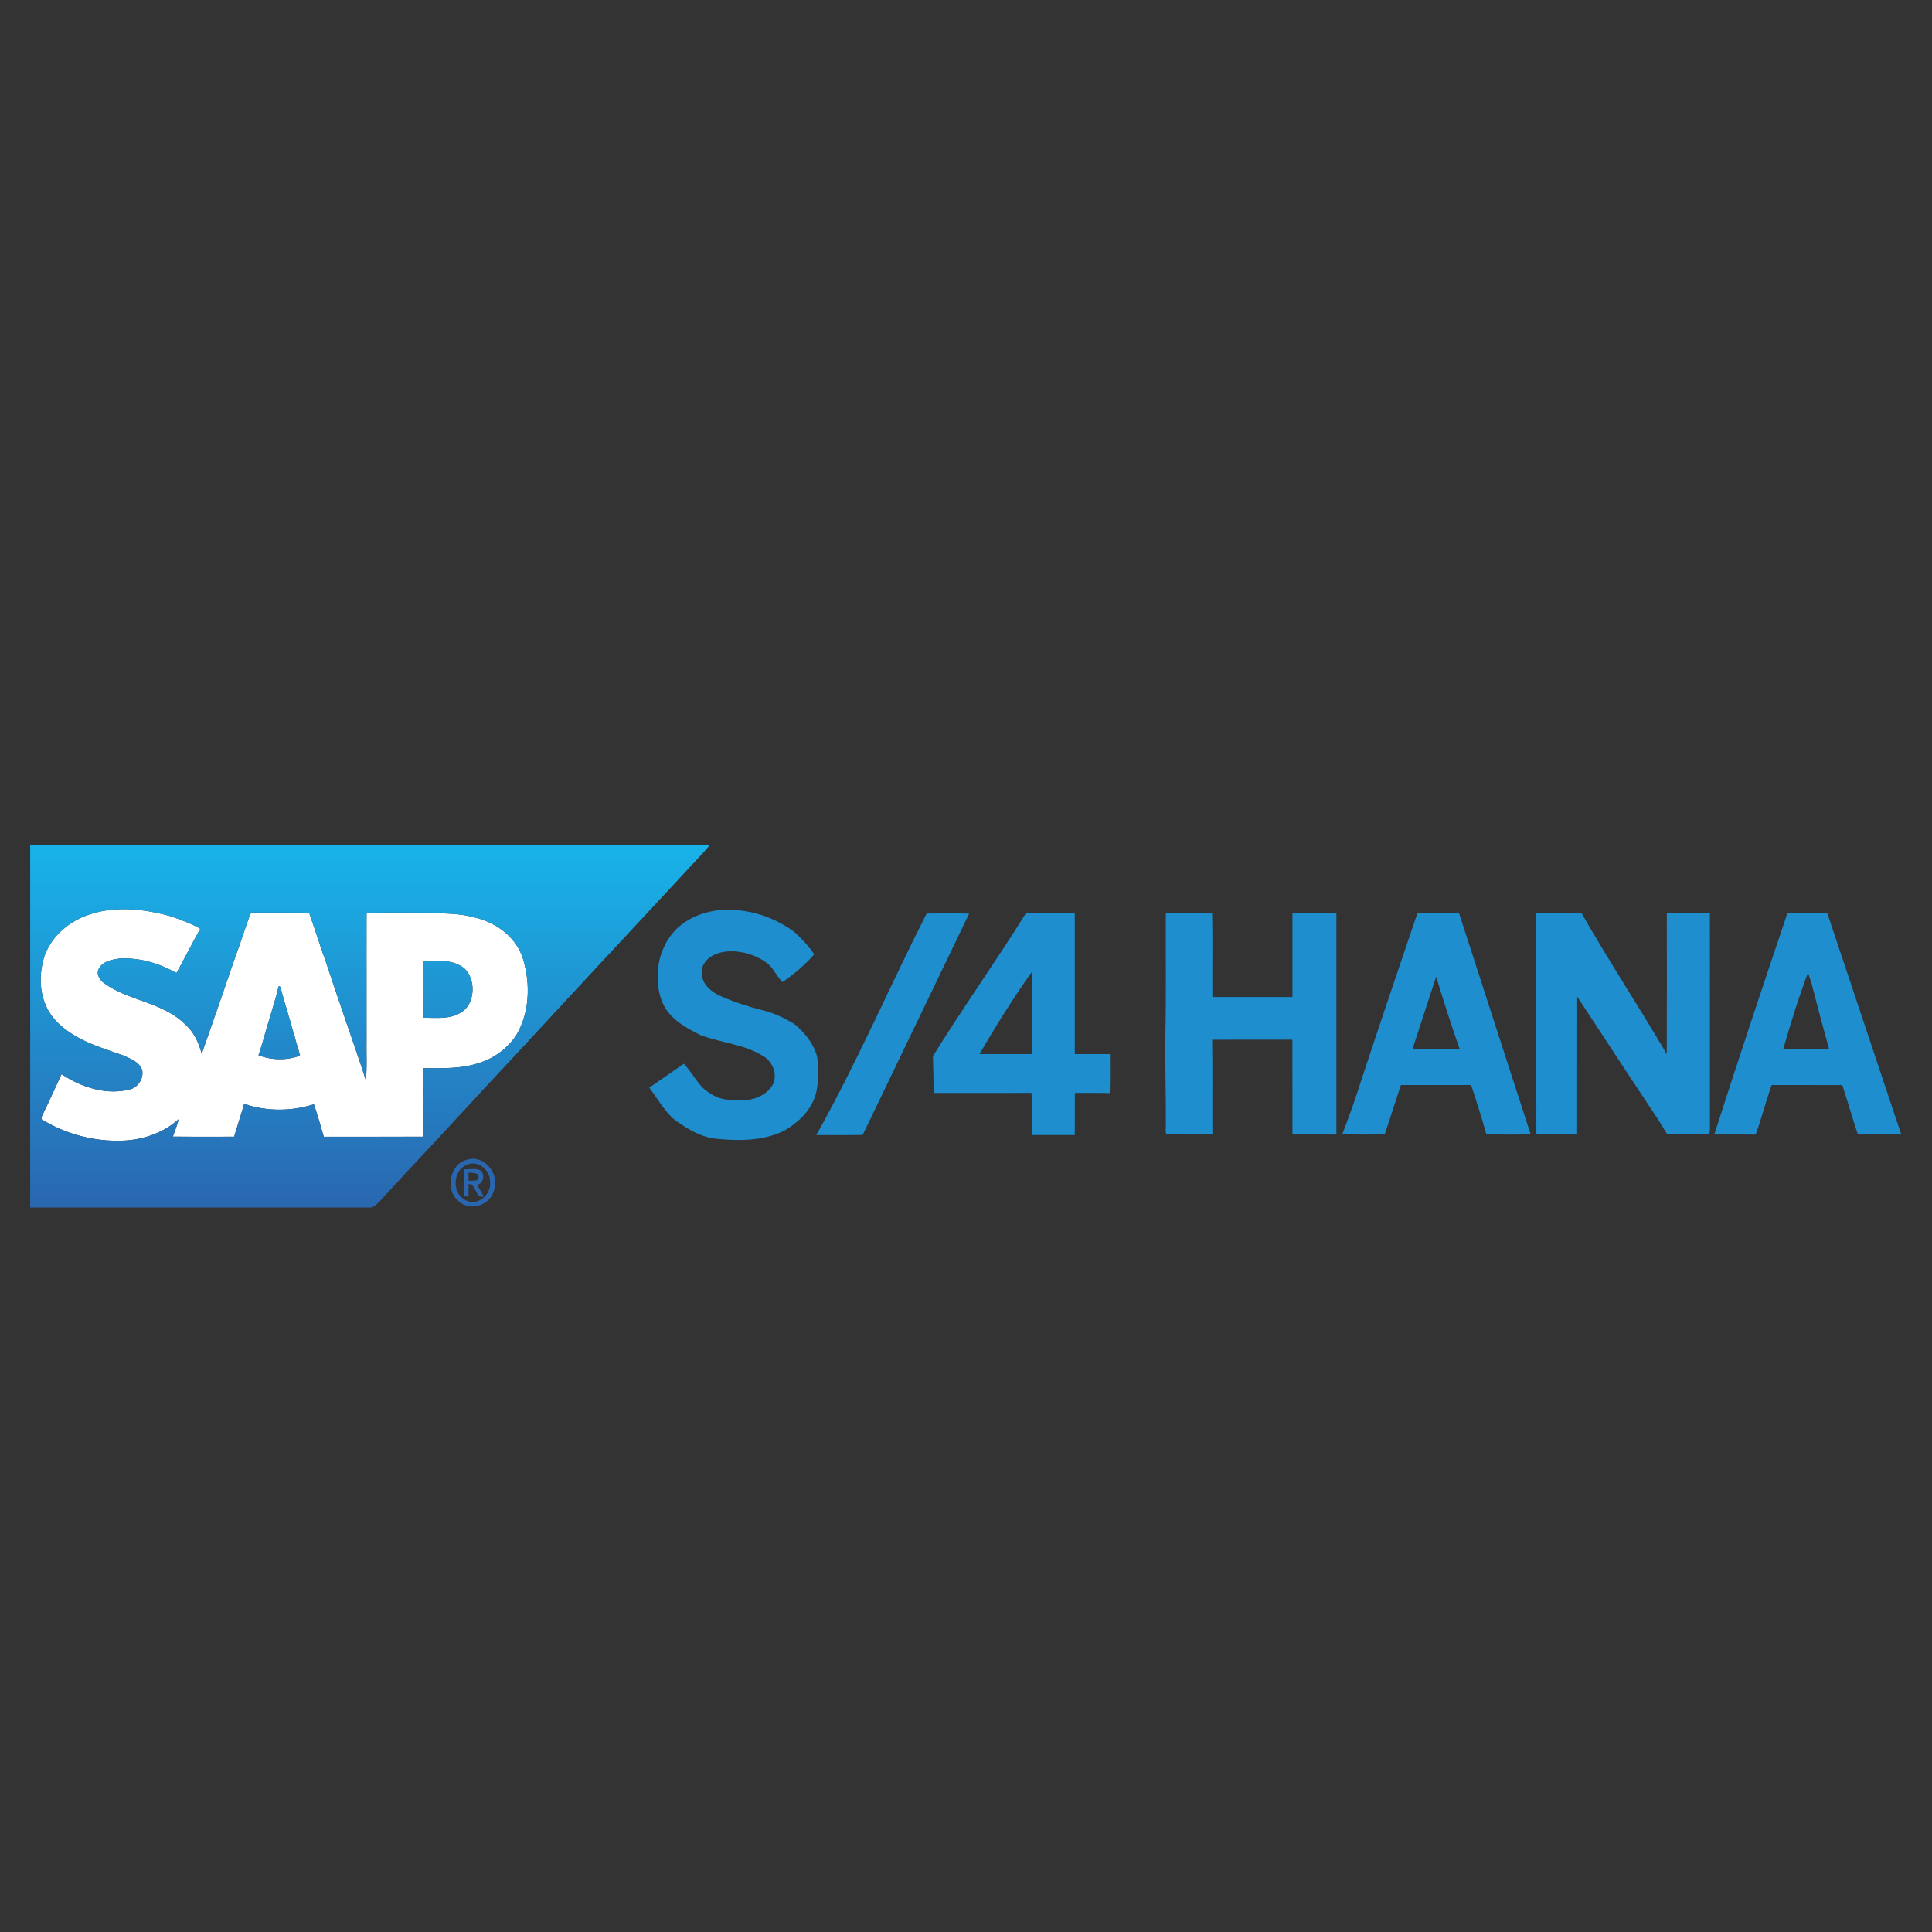
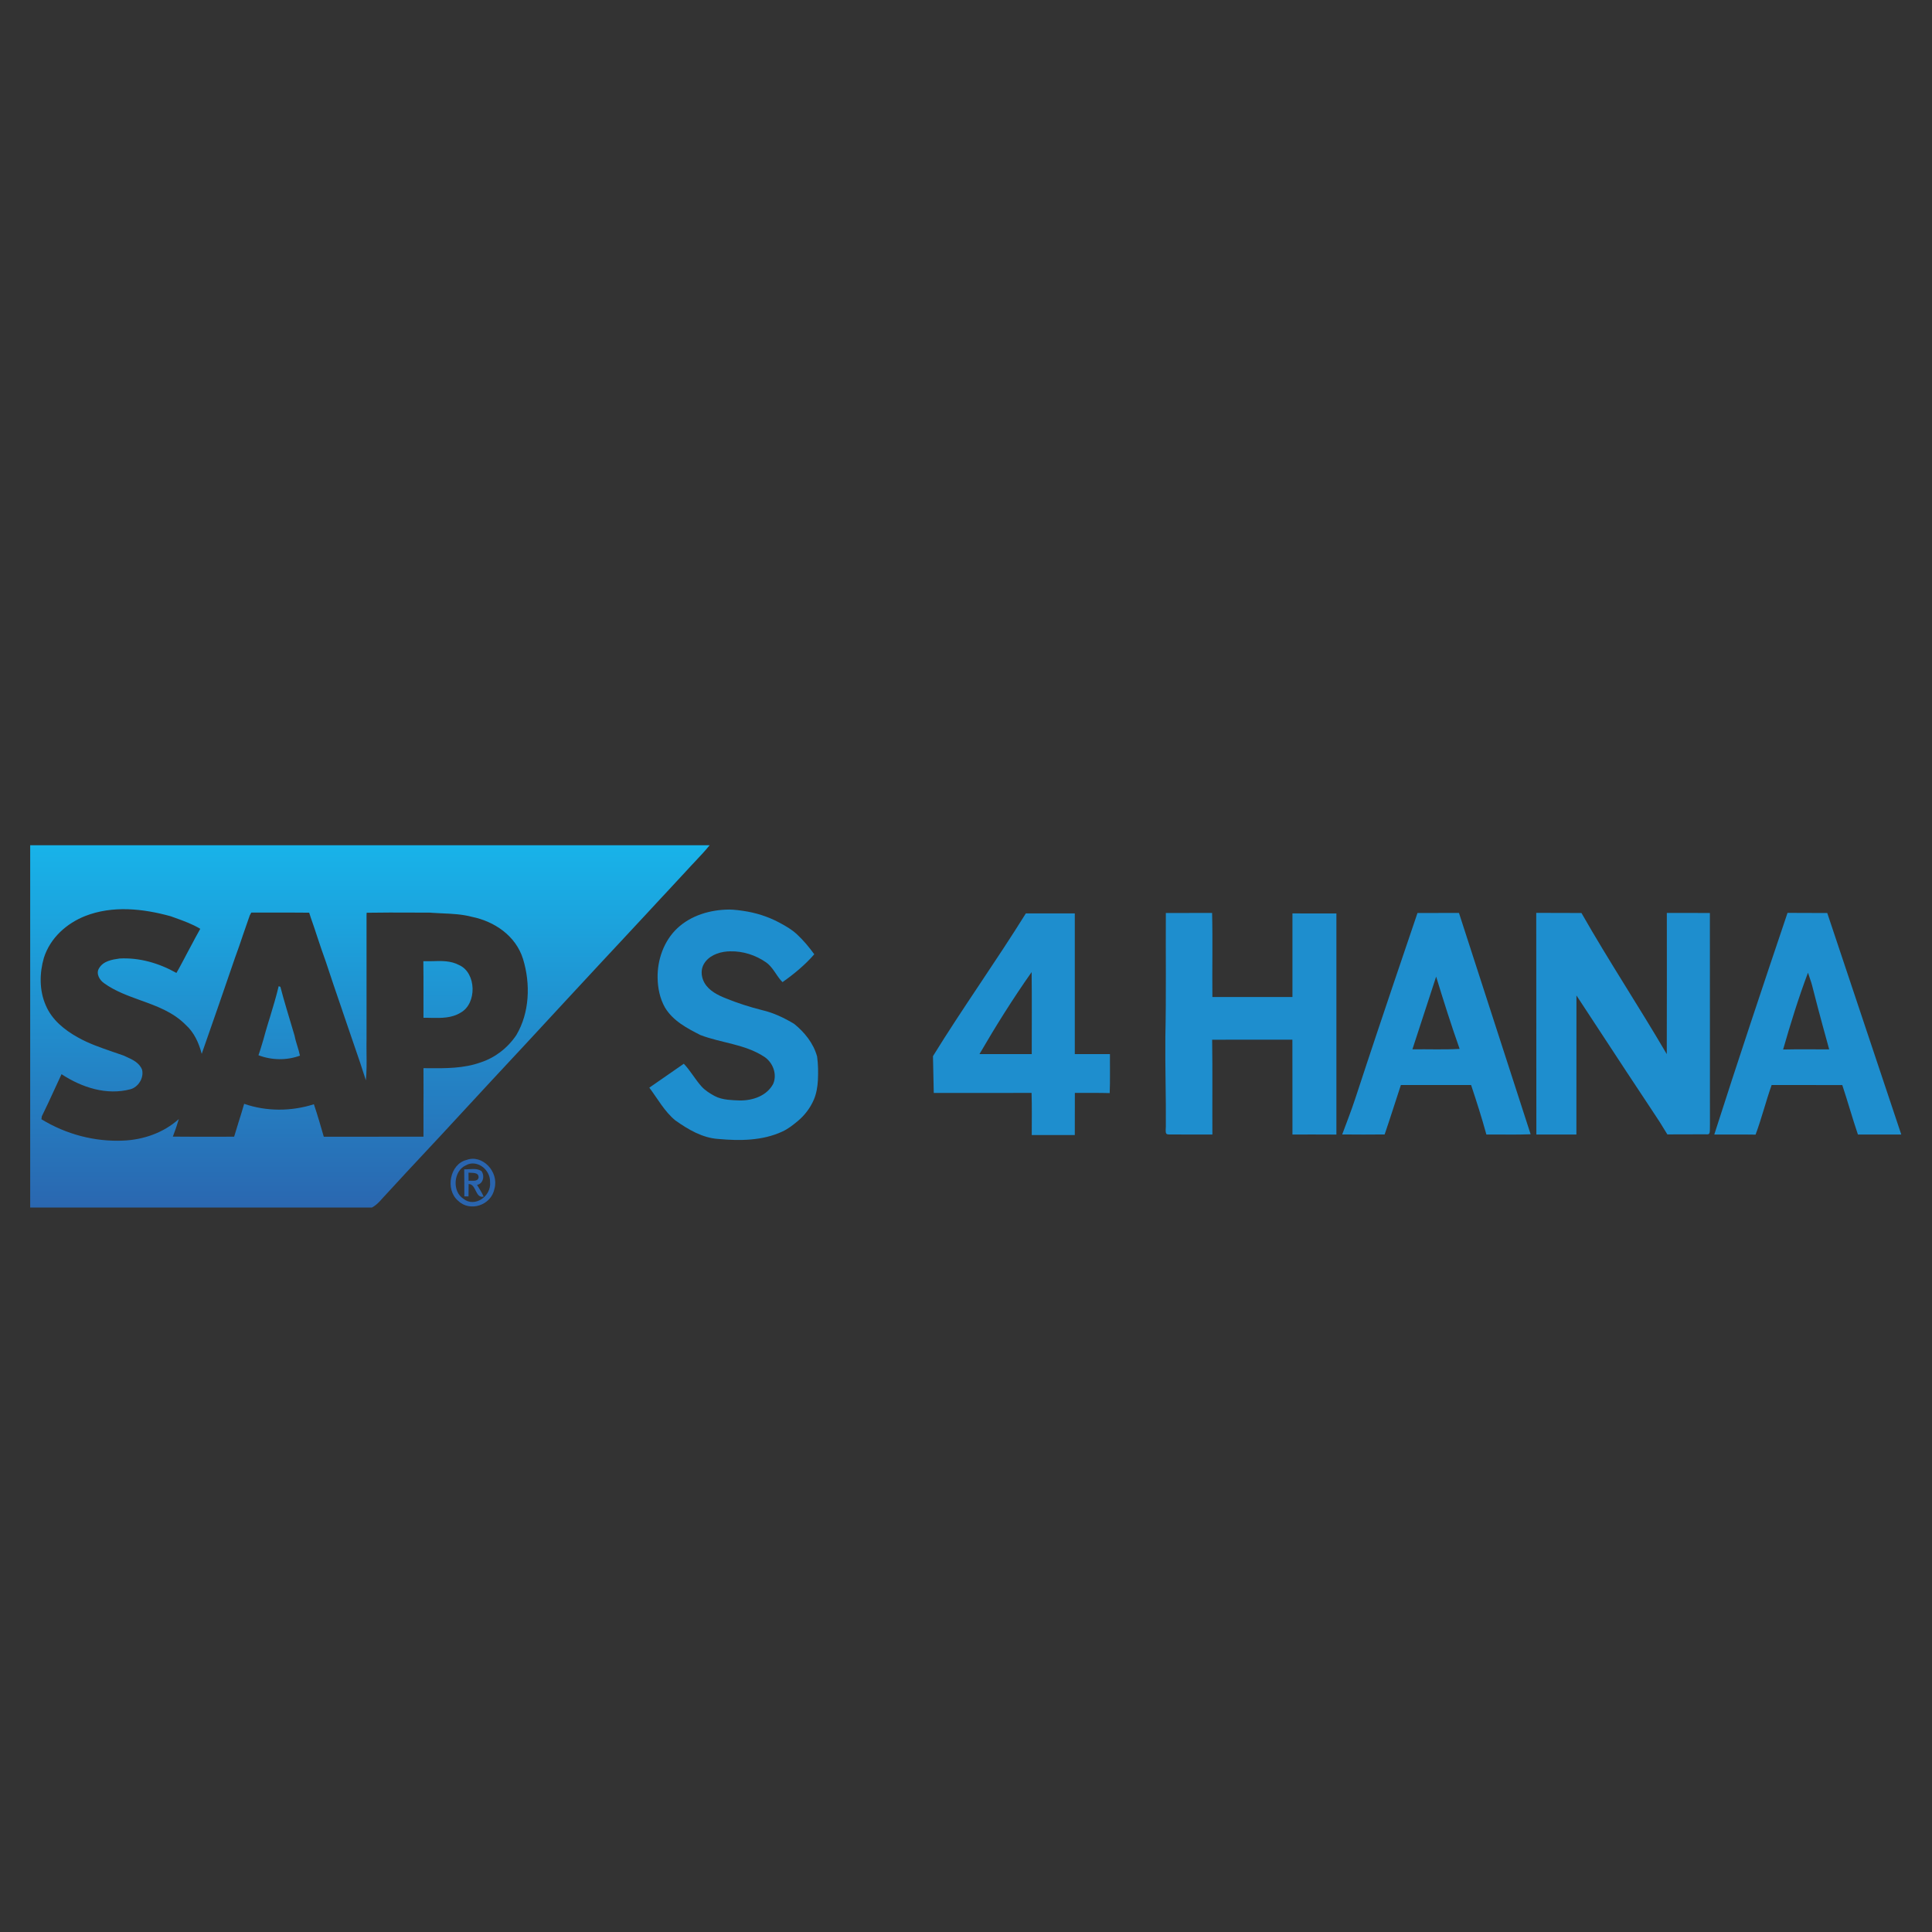
<svg xmlns="http://www.w3.org/2000/svg" width="32" height="32" viewBox="0 0 32 32" fill="none">
  <rect x="0" y="0" width="32" height="32" fill="#333333" stroke="none" />
-   <path d="M1.409 15.173C1.865 14.994 2.367 15.049 2.827 15.176C2.993 15.237 3.163 15.291 3.317 15.384C3.245 15.51 3.178 15.64 3.109 15.769C3.047 15.884 2.988 16.002 2.922 16.115C2.633 15.953 2.307 15.858 1.98 15.876C1.857 15.894 1.71 15.916 1.639 16.04C1.585 16.128 1.653 16.237 1.724 16.285C2.144 16.586 2.7 16.594 3.077 16.976C3.214 17.1 3.294 17.273 3.341 17.455C3.527 16.926 3.71 16.396 3.892 15.865C3.978 15.632 4.054 15.394 4.138 15.159C4.144 15.148 4.156 15.126 4.162 15.115C4.482 15.117 4.802 15.113 5.121 15.117C5.128 15.139 5.142 15.182 5.149 15.204C5.234 15.442 5.306 15.685 5.394 15.921C5.527 16.327 5.668 16.73 5.805 17.134C5.891 17.387 5.981 17.639 6.06 17.894C6.082 17.669 6.066 17.443 6.071 17.217C6.07 16.731 6.071 16.245 6.07 15.759C6.072 15.558 6.069 15.356 6.071 15.154L6.073 15.118C6.422 15.112 6.771 15.116 7.12 15.116C7.353 15.135 7.59 15.125 7.818 15.186C8.18 15.259 8.543 15.493 8.664 15.887C8.789 16.297 8.772 16.776 8.551 17.146C8.407 17.36 8.198 17.519 7.963 17.596C7.658 17.706 7.331 17.694 7.014 17.692C7.015 17.98 7.014 18.267 7.014 18.555C7.015 18.645 7.014 18.736 7.014 18.827C6.463 18.829 5.913 18.828 5.363 18.828C5.311 18.648 5.259 18.467 5.199 18.29C4.825 18.409 4.416 18.412 4.044 18.283C3.992 18.465 3.932 18.645 3.878 18.827C3.54 18.828 3.201 18.83 2.863 18.826C2.9 18.73 2.933 18.634 2.962 18.535C2.706 18.765 2.372 18.878 2.042 18.892C1.572 18.913 1.095 18.789 0.686 18.538C0.688 18.526 0.691 18.502 0.693 18.489C0.807 18.26 0.91 18.024 1.019 17.792C1.358 18.014 1.768 18.146 2.162 18.041C2.288 18.006 2.387 17.857 2.353 17.717C2.302 17.586 2.164 17.537 2.052 17.485C1.794 17.391 1.528 17.317 1.285 17.18C1.071 17.06 0.86 16.894 0.758 16.651C0.65 16.407 0.653 16.118 0.727 15.864C0.834 15.529 1.108 15.293 1.409 15.173ZM7.012 15.921C7.017 16.233 7.012 16.546 7.014 16.858C7.22 16.854 7.442 16.889 7.629 16.773C7.903 16.623 7.892 16.112 7.605 15.985C7.421 15.886 7.21 15.928 7.012 15.921ZM4.616 16.334C4.544 16.632 4.443 16.922 4.363 17.217C4.336 17.304 4.312 17.392 4.281 17.478C4.501 17.562 4.747 17.566 4.968 17.485C4.946 17.372 4.9 17.267 4.879 17.154L4.868 17.153C4.806 16.88 4.712 16.616 4.644 16.345L4.616 16.334Z" fill="white" />
  <path d="M11.215 15.378C11.444 15.161 11.764 15.067 12.079 15.065C12.098 15.065 12.116 15.066 12.135 15.067C12.194 15.071 12.252 15.078 12.31 15.087C12.518 15.117 12.72 15.181 12.906 15.28V15.28C13.011 15.336 13.116 15.396 13.203 15.478C13.308 15.576 13.402 15.688 13.487 15.806C13.332 15.984 13.15 16.134 12.961 16.267C12.95 16.256 12.939 16.245 12.93 16.234C12.848 16.136 12.793 16.013 12.689 15.94V15.94C12.515 15.819 12.306 15.752 12.095 15.757C12.079 15.757 12.062 15.758 12.046 15.759C11.891 15.771 11.73 15.836 11.655 15.973C11.649 15.985 11.643 15.996 11.639 16.008C11.606 16.095 11.622 16.199 11.668 16.279V16.279C11.744 16.411 11.887 16.482 12.028 16.538C12.223 16.617 12.424 16.681 12.627 16.732C12.812 16.775 12.988 16.859 13.153 16.958C13.323 17.095 13.473 17.277 13.534 17.5C13.552 17.629 13.553 17.761 13.547 17.892C13.541 18.001 13.523 18.111 13.481 18.211V18.211C13.422 18.349 13.329 18.472 13.214 18.568V18.568C13.133 18.635 13.051 18.7 12.956 18.743C12.628 18.895 12.253 18.897 11.9 18.865C11.637 18.849 11.399 18.709 11.184 18.556C11.007 18.41 10.893 18.2 10.755 18.015C11.326 17.619 10.755 18.015 11.326 17.619C11.435 17.733 11.514 17.878 11.62 17.996C11.68 18.062 11.756 18.109 11.834 18.152V18.152C11.902 18.189 11.978 18.206 12.055 18.215C12.119 18.221 12.183 18.226 12.247 18.227C12.47 18.232 12.704 18.148 12.807 17.951V17.951C12.878 17.784 12.794 17.588 12.653 17.5C12.333 17.293 11.948 17.276 11.602 17.144C11.384 17.033 11.15 16.913 11.014 16.688C10.93 16.539 10.895 16.369 10.892 16.196C10.887 15.895 10.996 15.586 11.215 15.378V15.378Z" fill="#1E8ECE" />
-   <path d="M15.348 15.131C15.583 15.129 15.818 15.126 16.052 15.133C14.289 18.798 16.052 15.133 14.289 18.798C14.033 18.803 13.777 18.799 13.52 18.8C14.189 17.612 14.736 16.337 15.348 15.131Z" fill="#1E8ECE" />
  <path d="M16.991 15.129C17.262 15.129 17.532 15.129 17.802 15.129C17.802 15.906 17.802 16.682 17.802 17.459C17.996 17.459 18.19 17.458 18.384 17.459C18.382 17.675 18.389 17.89 18.38 18.105C18.188 18.099 17.995 18.104 17.803 18.102C17.802 18.335 17.803 18.567 17.802 18.8C17.564 18.8 17.327 18.801 17.089 18.8C17.088 18.567 17.094 18.334 17.086 18.102C16.546 18.103 16.006 18.102 15.466 18.103C15.453 17.493 15.466 18.103 15.453 17.493C15.947 16.692 16.494 15.928 16.991 15.129ZM16.223 17.459C16.511 17.459 16.8 17.459 17.089 17.459C17.088 17.006 17.093 16.553 17.087 16.101C16.779 16.538 16.493 16.994 16.223 17.459Z" fill="#1E8ECE" />
  <path d="M19.31 15.122C19.565 15.121 19.821 15.121 20.076 15.121C20.088 15.585 20.076 16.05 20.081 16.514C20.523 16.515 20.965 16.514 21.407 16.514C21.407 16.053 21.407 15.591 21.407 15.129C21.65 15.129 21.893 15.129 22.135 15.13C22.136 16.351 22.135 17.571 22.135 18.792C21.893 18.79 21.65 18.791 21.407 18.791C21.406 18.267 21.408 17.744 21.406 17.22C20.963 17.221 20.52 17.219 20.077 17.221C20.085 17.744 20.078 18.267 20.081 18.791C19.848 18.791 19.616 18.793 19.383 18.79C19.31 18.791 19.302 18.79 19.31 18.661C19.314 18.166 19.297 17.671 19.302 17.175C19.317 16.491 19.306 15.806 19.31 15.122Z" fill="#1E8ECE" />
  <path d="M23.478 15.122C23.707 15.121 23.936 15.121 24.165 15.121C25.352 18.787 24.165 15.121 25.352 18.787C25.107 18.797 24.863 18.789 24.619 18.791C24.544 18.515 24.456 18.243 24.366 17.971C23.978 17.972 23.591 17.972 23.203 17.971C23.113 18.244 23.027 18.518 22.934 18.79C22.7 18.792 22.465 18.793 22.231 18.79C22.572 17.884 22.231 18.79 23.478 15.122ZM23.394 17.38C23.655 17.376 23.916 17.388 24.176 17.373C24.036 16.978 23.91 16.578 23.787 16.176C23.394 17.38 23.787 16.176 23.394 17.38Z" fill="#1E8ECE" />
  <path d="M25.445 15.12C25.695 15.122 25.945 15.12 26.194 15.122C26.645 15.915 27.147 16.673 27.607 17.46C27.61 16.68 27.608 15.9 27.608 15.121C27.846 15.122 28.083 15.12 28.321 15.122C28.322 16.29 28.321 17.459 28.322 18.627C28.322 18.79 28.322 18.791 28.253 18.788C27.617 18.79 27.829 18.787 27.617 18.79C27.378 18.396 27.617 18.79 26.111 16.488C26.11 17.256 26.111 18.023 26.11 18.791C25.889 18.791 25.668 18.792 25.447 18.791C25.445 17.567 25.447 16.344 25.445 15.12Z" fill="#1E8ECE" />
  <path d="M29.607 15.12C29.826 15.123 30.045 15.12 30.265 15.122C30.617 16.176 30.265 15.122 31.491 18.791C31.252 18.792 31.012 18.791 30.773 18.791C30.681 18.52 30.604 18.243 30.514 17.972C30.124 17.971 29.734 17.972 29.344 17.971C29.248 18.242 29.178 18.524 29.078 18.793C28.85 18.789 28.622 18.793 28.394 18.791C28.787 17.563 29.195 16.341 29.607 15.12ZM29.534 17.383C29.788 17.377 30.042 17.381 30.297 17.381C29.946 16.111 30.063 16.454 29.946 16.111C29.789 16.527 29.657 16.954 29.534 17.383Z" fill="#1E8ECE" />
  <path fill-rule="evenodd" clip-rule="evenodd" d="M0.5 14V20H6.161C6.263 19.947 6.33 19.846 6.411 19.765C6.618 19.538 6.828 19.314 7.037 19.09C7.225 18.889 7.412 18.689 7.598 18.486C7.969 18.086 8.338 17.684 8.711 17.287C8.93 17.049 9.15 16.813 9.369 16.576C9.57 16.36 9.771 16.144 9.971 15.927C10.083 15.807 10.195 15.687 10.307 15.567L10.313 15.561L10.329 15.543C10.455 15.409 10.58 15.274 10.705 15.139C10.784 15.054 10.863 14.969 10.942 14.883L11.071 14.745L11.195 14.611L11.389 14.402C11.406 14.383 11.423 14.365 11.44 14.346C11.468 14.316 11.495 14.287 11.523 14.258C11.602 14.174 11.681 14.09 11.754 14H0.5ZM7.014 18.32L7.014 18.555C7.014 18.608 7.014 18.661 7.014 18.715L7.014 18.827C6.542 18.828 6.07 18.828 5.599 18.828L5.363 18.828C5.311 18.648 5.259 18.467 5.199 18.29C4.825 18.409 4.416 18.411 4.044 18.283C4.014 18.389 3.981 18.494 3.948 18.598C3.925 18.675 3.901 18.751 3.878 18.827L3.632 18.828C3.376 18.828 3.12 18.829 2.863 18.826C2.9 18.73 2.933 18.633 2.962 18.535C2.706 18.765 2.372 18.878 2.042 18.892C1.572 18.913 1.095 18.789 0.686 18.538L0.693 18.489C0.764 18.347 0.83 18.201 0.897 18.056L0.94 17.963C0.966 17.906 0.993 17.849 1.019 17.792C1.358 18.014 1.768 18.146 2.162 18.041C2.288 18.006 2.387 17.857 2.353 17.717C2.307 17.6 2.192 17.549 2.088 17.502L2.052 17.485C1.989 17.462 1.925 17.44 1.861 17.419C1.665 17.351 1.468 17.284 1.285 17.18C1.071 17.06 0.86 16.894 0.758 16.651C0.65 16.407 0.653 16.118 0.727 15.864C0.834 15.529 1.108 15.293 1.409 15.173C1.865 14.994 2.367 15.049 2.827 15.176L2.902 15.203C3.044 15.254 3.186 15.305 3.317 15.384C3.286 15.439 3.255 15.495 3.225 15.551L3.199 15.601L3.165 15.664L3.109 15.769C3.087 15.811 3.065 15.852 3.043 15.894C3.027 15.924 3.012 15.953 2.996 15.982C2.972 16.027 2.948 16.071 2.922 16.115C2.633 15.952 2.307 15.858 1.98 15.876C1.857 15.894 1.71 15.916 1.639 16.04C1.585 16.128 1.653 16.237 1.724 16.285C1.907 16.417 2.118 16.492 2.327 16.568C2.596 16.665 2.865 16.761 3.077 16.976C3.214 17.099 3.294 17.273 3.341 17.455C3.527 16.926 3.71 16.396 3.892 15.865C3.939 15.738 3.983 15.61 4.026 15.481C4.046 15.424 4.065 15.367 4.085 15.311C4.102 15.26 4.12 15.21 4.138 15.159L4.143 15.151C4.149 15.139 4.158 15.124 4.162 15.115C4.23 15.115 4.298 15.115 4.365 15.115L4.564 15.115C4.75 15.115 4.936 15.115 5.121 15.117L5.149 15.204C5.186 15.306 5.22 15.41 5.254 15.514L5.255 15.517C5.3 15.652 5.345 15.788 5.394 15.921C5.483 16.192 5.575 16.462 5.668 16.732L5.669 16.736C5.715 16.869 5.76 17.001 5.805 17.134L5.866 17.312C5.933 17.505 5.999 17.698 6.06 17.894C6.074 17.749 6.073 17.604 6.071 17.459C6.07 17.406 6.07 17.354 6.07 17.302C6.07 17.274 6.07 17.245 6.071 17.217L6.071 16.89L6.071 16.488C6.071 16.245 6.071 16.002 6.071 15.759C6.071 15.665 6.071 15.572 6.071 15.478V15.477C6.071 15.369 6.07 15.261 6.071 15.154L6.073 15.118C6.323 15.114 6.573 15.114 6.823 15.115L6.919 15.116L7.12 15.116L7.157 15.119C7.187 15.121 7.217 15.123 7.248 15.124L7.324 15.128H7.326C7.491 15.135 7.657 15.143 7.818 15.186C8.18 15.259 8.543 15.493 8.664 15.887C8.789 16.297 8.772 16.776 8.551 17.146C8.407 17.36 8.198 17.519 7.963 17.596C7.683 17.697 7.386 17.695 7.093 17.693L7.014 17.692C7.014 17.83 7.015 17.967 7.015 18.104L7.014 18.32ZM7.165 15.92C7.315 15.915 7.468 15.911 7.605 15.985C7.892 16.112 7.903 16.623 7.629 16.773C7.48 16.865 7.31 16.862 7.142 16.859L7.092 16.858C7.081 16.858 7.071 16.858 7.061 16.858H7.037L7.014 16.858L7.014 16.781L7.014 16.69C7.014 16.617 7.014 16.543 7.014 16.47C7.014 16.287 7.015 16.104 7.012 15.921C7.039 15.922 7.068 15.922 7.096 15.921C7.119 15.921 7.142 15.92 7.165 15.92ZM4.616 16.334L4.644 16.345C4.675 16.467 4.711 16.587 4.746 16.708C4.763 16.763 4.746 16.708 4.879 17.154C4.89 17.212 4.907 17.268 4.924 17.323C4.941 17.377 4.957 17.43 4.968 17.485C4.747 17.566 4.501 17.562 4.281 17.478C4.312 17.392 4.336 17.304 4.363 17.217C4.371 17.186 4.38 17.154 4.389 17.123L4.405 17.067L4.425 16.999L4.447 16.926L4.469 16.856C4.521 16.683 4.574 16.51 4.616 16.334Z" fill="url(#paint0_linear_747_3264)" />
  <path d="M7.726 19.213C7.986 19.114 8.268 19.405 8.19 19.688C8.136 19.969 7.778 20.078 7.586 19.887C7.369 19.701 7.454 19.278 7.726 19.213ZM7.715 19.302C7.51 19.393 7.485 19.737 7.678 19.857C7.86 20.004 8.142 19.817 8.117 19.576C8.121 19.364 7.892 19.199 7.715 19.302Z" fill="#2A65AF" />
  <path d="M7.689 19.367C7.783 19.372 7.889 19.34 7.974 19.396C8.033 19.477 8.002 19.609 7.901 19.625C7.94 19.689 7.981 19.751 8.011 19.82C7.868 19.851 7.892 19.611 7.762 19.611C7.761 19.68 7.76 19.748 7.76 19.816C7.743 19.816 7.708 19.816 7.691 19.816C7.689 19.666 7.692 19.516 7.689 19.367ZM7.76 19.423C7.76 19.468 7.76 19.513 7.761 19.558C7.814 19.549 7.907 19.58 7.927 19.507C7.933 19.409 7.818 19.431 7.76 19.423Z" fill="#2A65AF" />
  <defs>
    <linearGradient id="paint0_linear_747_3264" x1="6.127" y1="14" x2="6.127" y2="20" gradientUnits="userSpaceOnUse">
      <stop stop-color="#18B3E9" />
      <stop offset="1" stop-color="#2A67B0" />
    </linearGradient>
  </defs>
</svg>